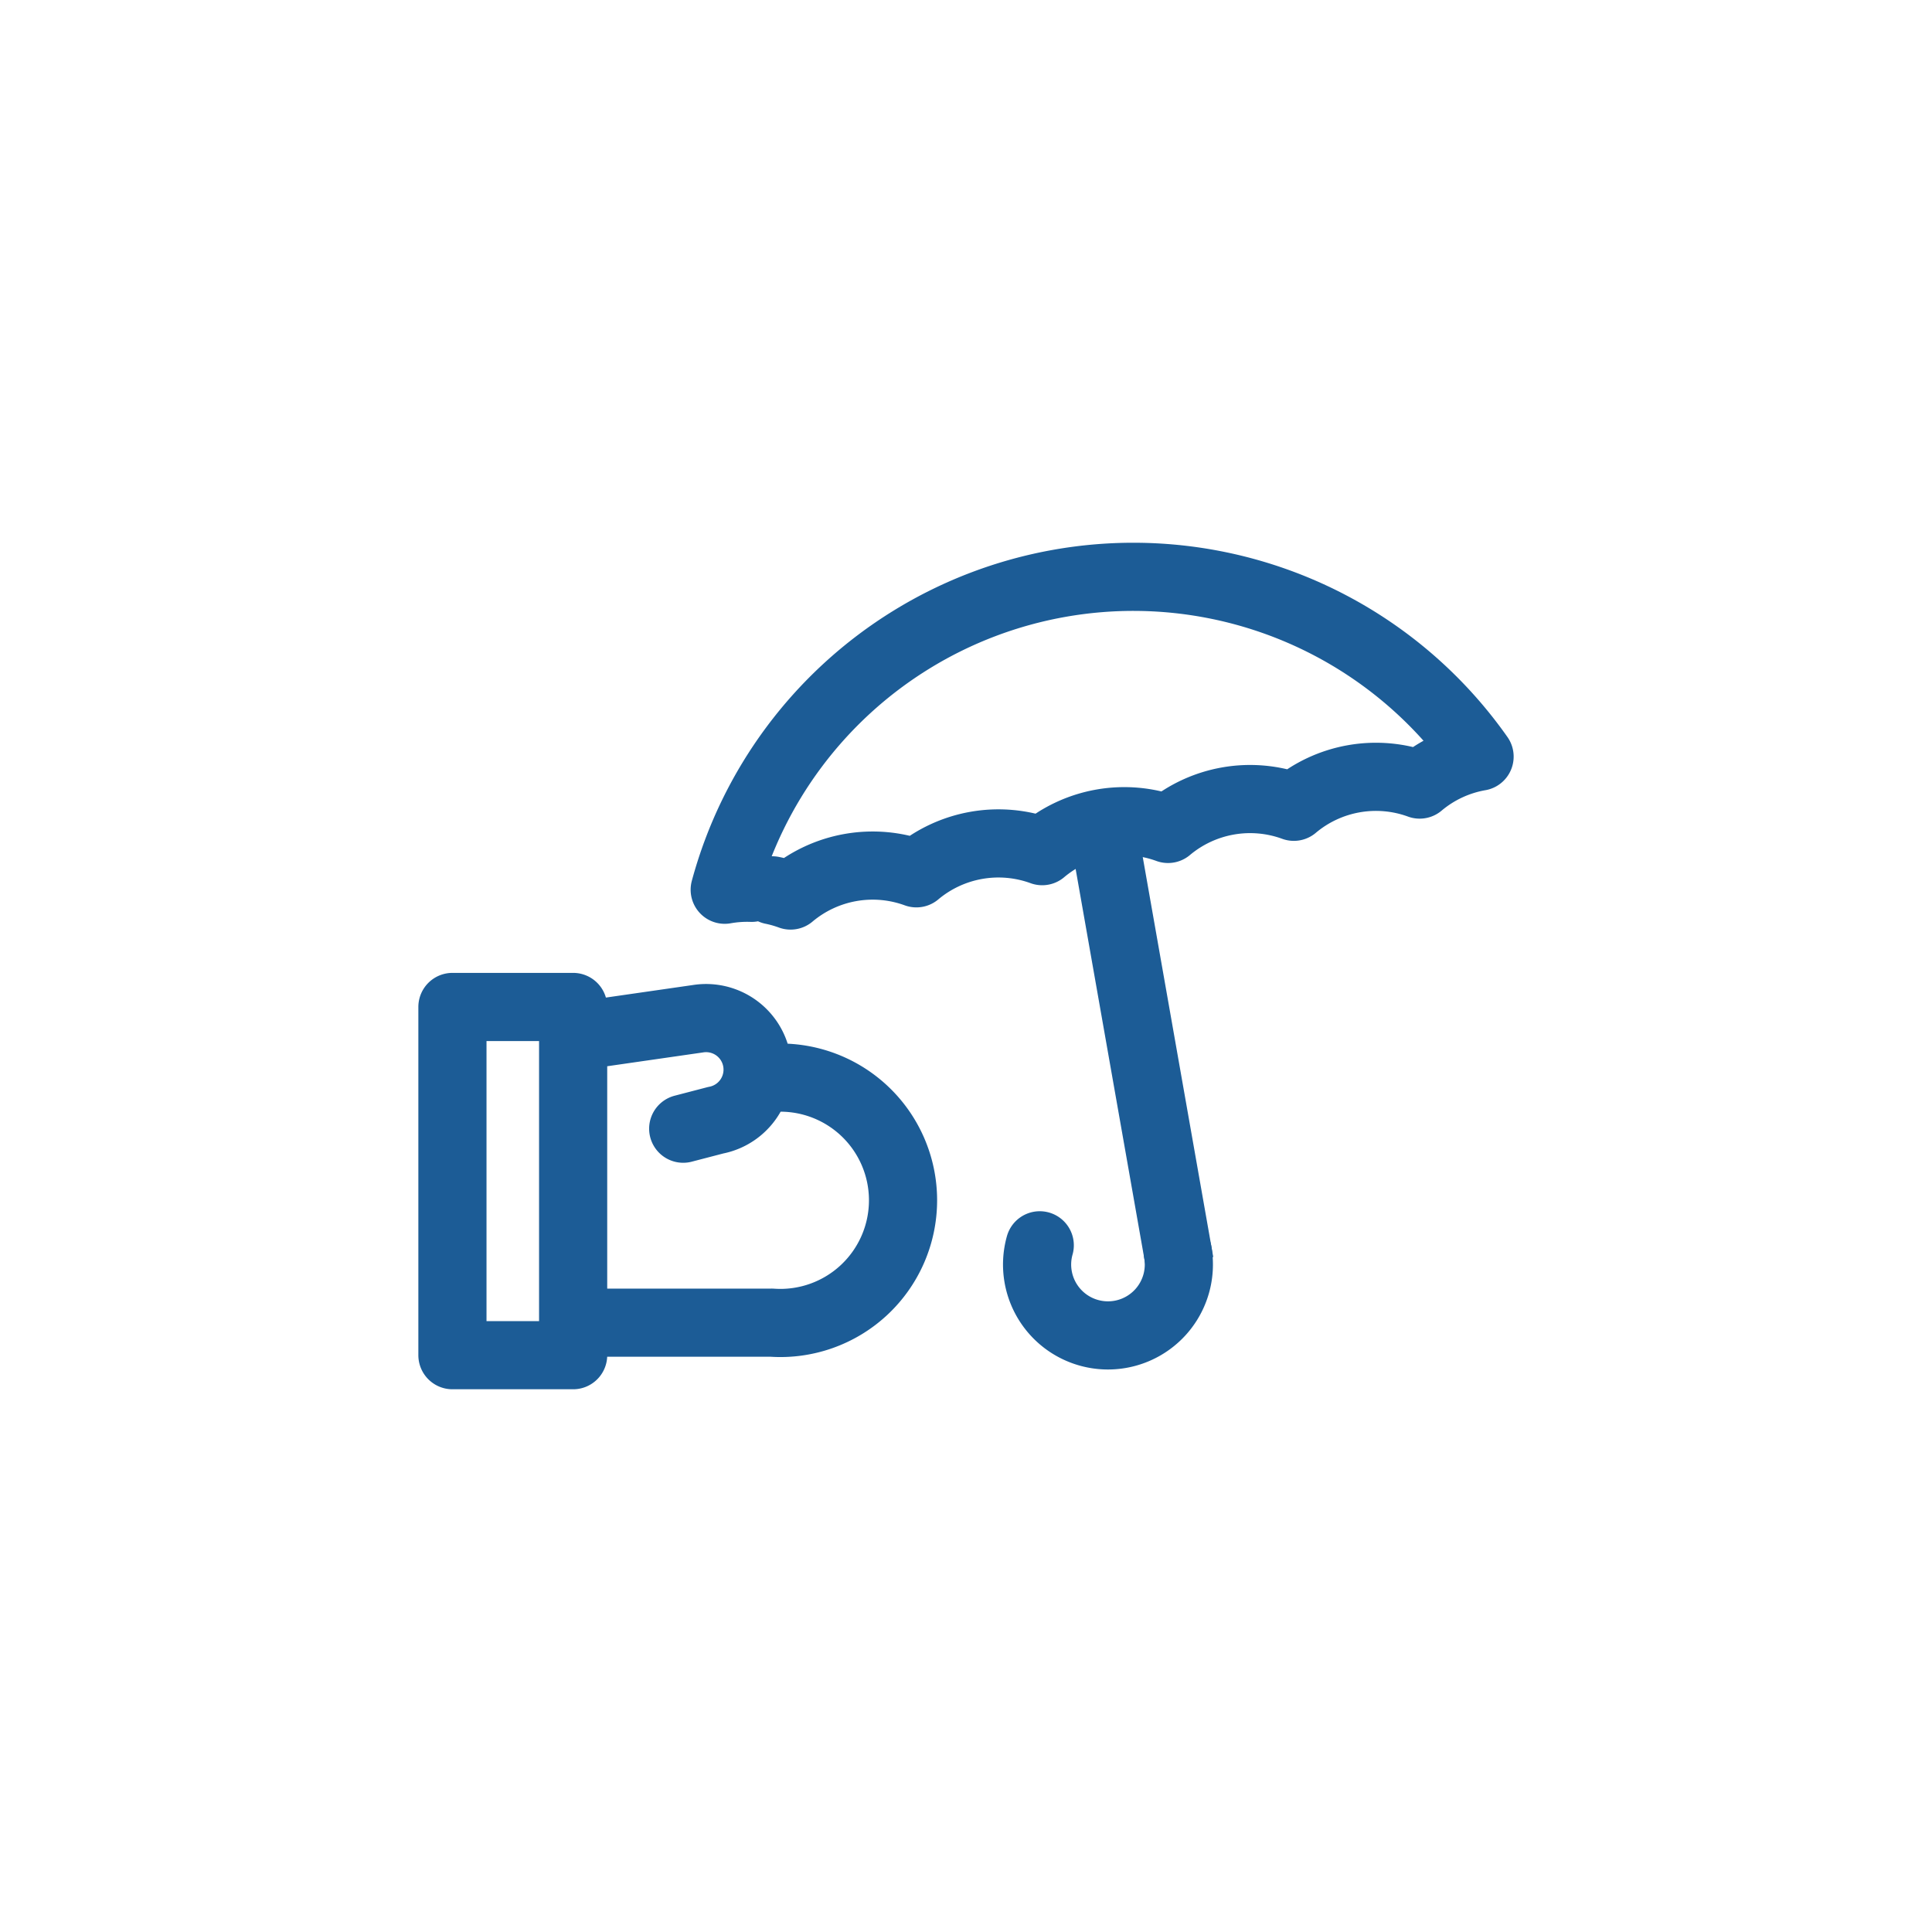
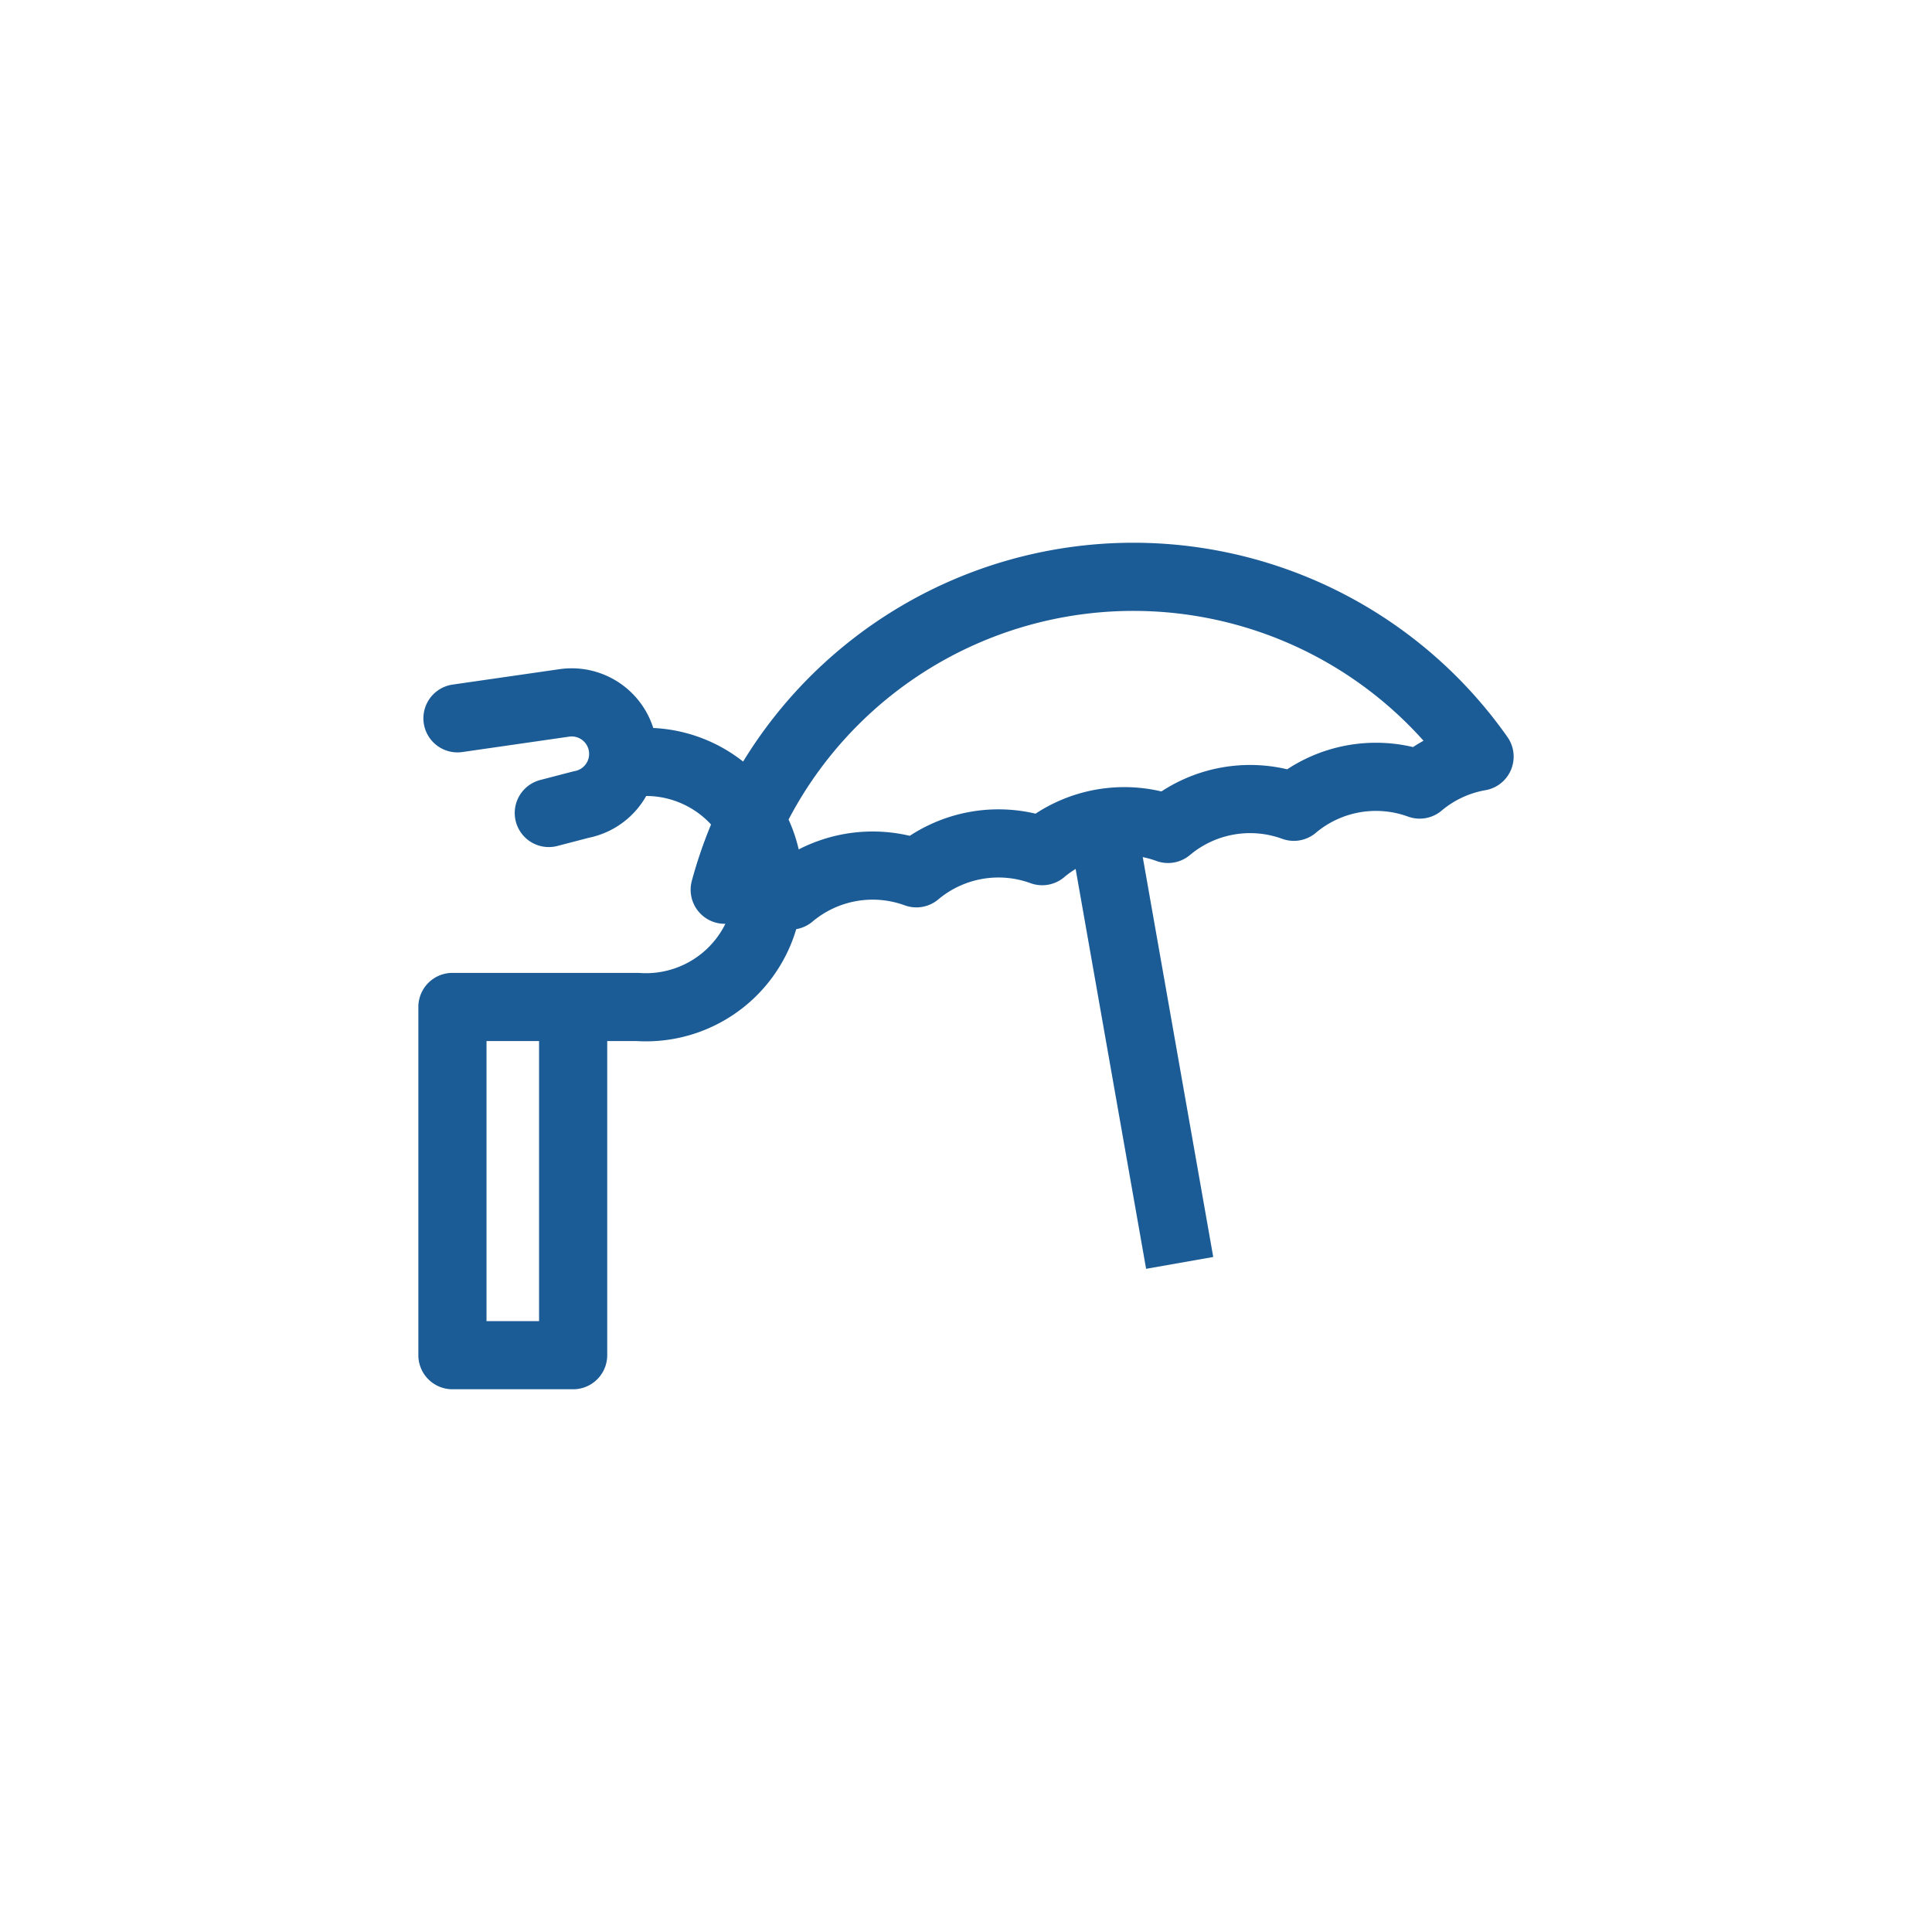
<svg xmlns="http://www.w3.org/2000/svg" id="Calque_1" data-name="Calque 1" viewBox="0 0 283.46 283.46">
  <defs>
    <style>.cls-1{fill:none;stroke:#1c5c96;stroke-width:10px;stroke-linecap:round;stroke-linejoin:round}</style>
  </defs>
-   <path class="cls-1" d="M172.8 183.71a10.4 10.4 0 11-20.25-1" />
  <path stroke-miterlimit="10" fill="none" stroke="#1c5c96" stroke-width="10" d="M161.99 122.37l11.09 62.92" />
-   <path class="cls-1" d="M113.31 130.63a18.67 18.67 0 012.68.76 18.71 18.71 0 0118.46-3.26 18.73 18.73 0 0118.46-3.25 18.7 18.7 0 0118.46-3.26 18.73 18.73 0 0118.46-3.25 18.7 18.7 0 0118.46-3.26 18.63 18.63 0 018.79-4.1 62.1 62.1 0 00-110.75 19.53 18.77 18.77 0 013.94-.28m-43.89 17.48h17.71v51.09H66.38zm19.72 46.32h27.12a18 18 0 100-35.91m-26.38-6.44l15.54-2.24a7.56 7.56 0 012.62 14.89l-4.76 1.24" />
+   <path class="cls-1" d="M113.31 130.63a18.67 18.67 0 012.68.76 18.71 18.71 0 0118.46-3.26 18.73 18.73 0 0118.46-3.25 18.7 18.7 0 0118.46-3.26 18.73 18.73 0 0118.46-3.25 18.7 18.7 0 0118.46-3.26 18.63 18.63 0 018.79-4.1 62.1 62.1 0 00-110.75 19.53 18.77 18.77 0 013.94-.28m-43.89 17.48h17.71v51.09H66.38zh27.12a18 18 0 100-35.91m-26.38-6.44l15.54-2.24a7.56 7.56 0 012.62 14.89l-4.76 1.24" />
</svg>